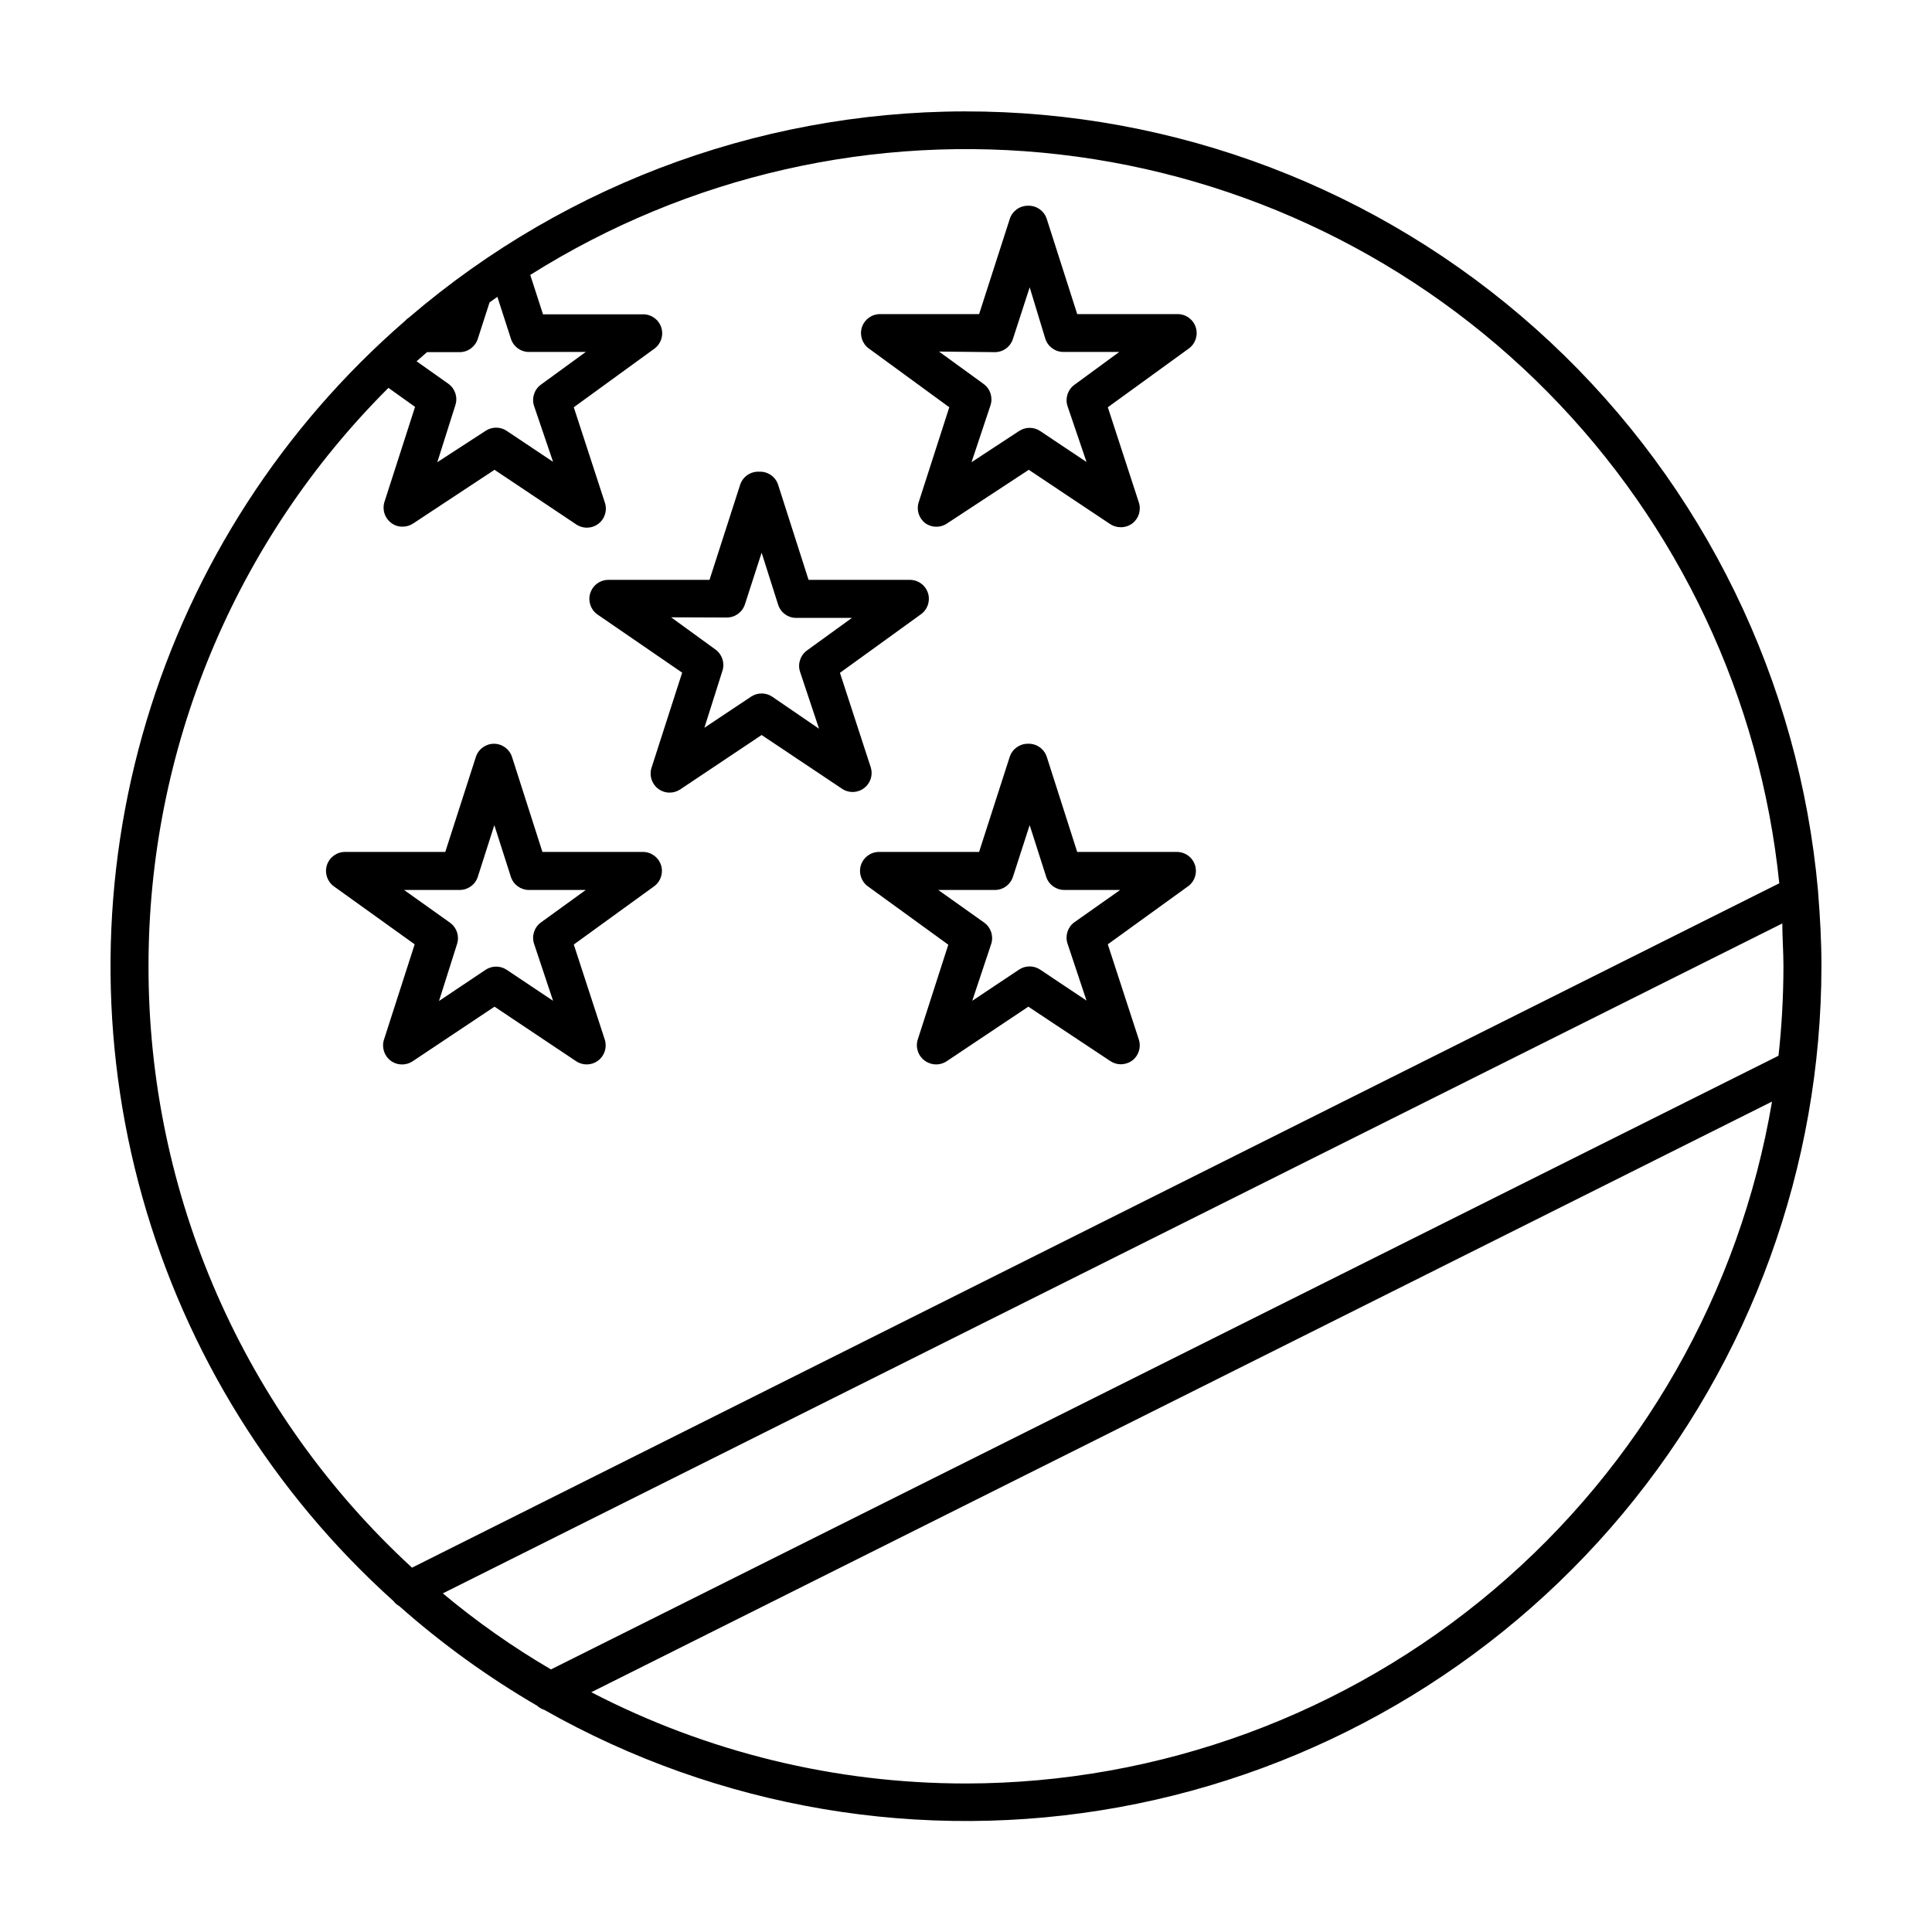
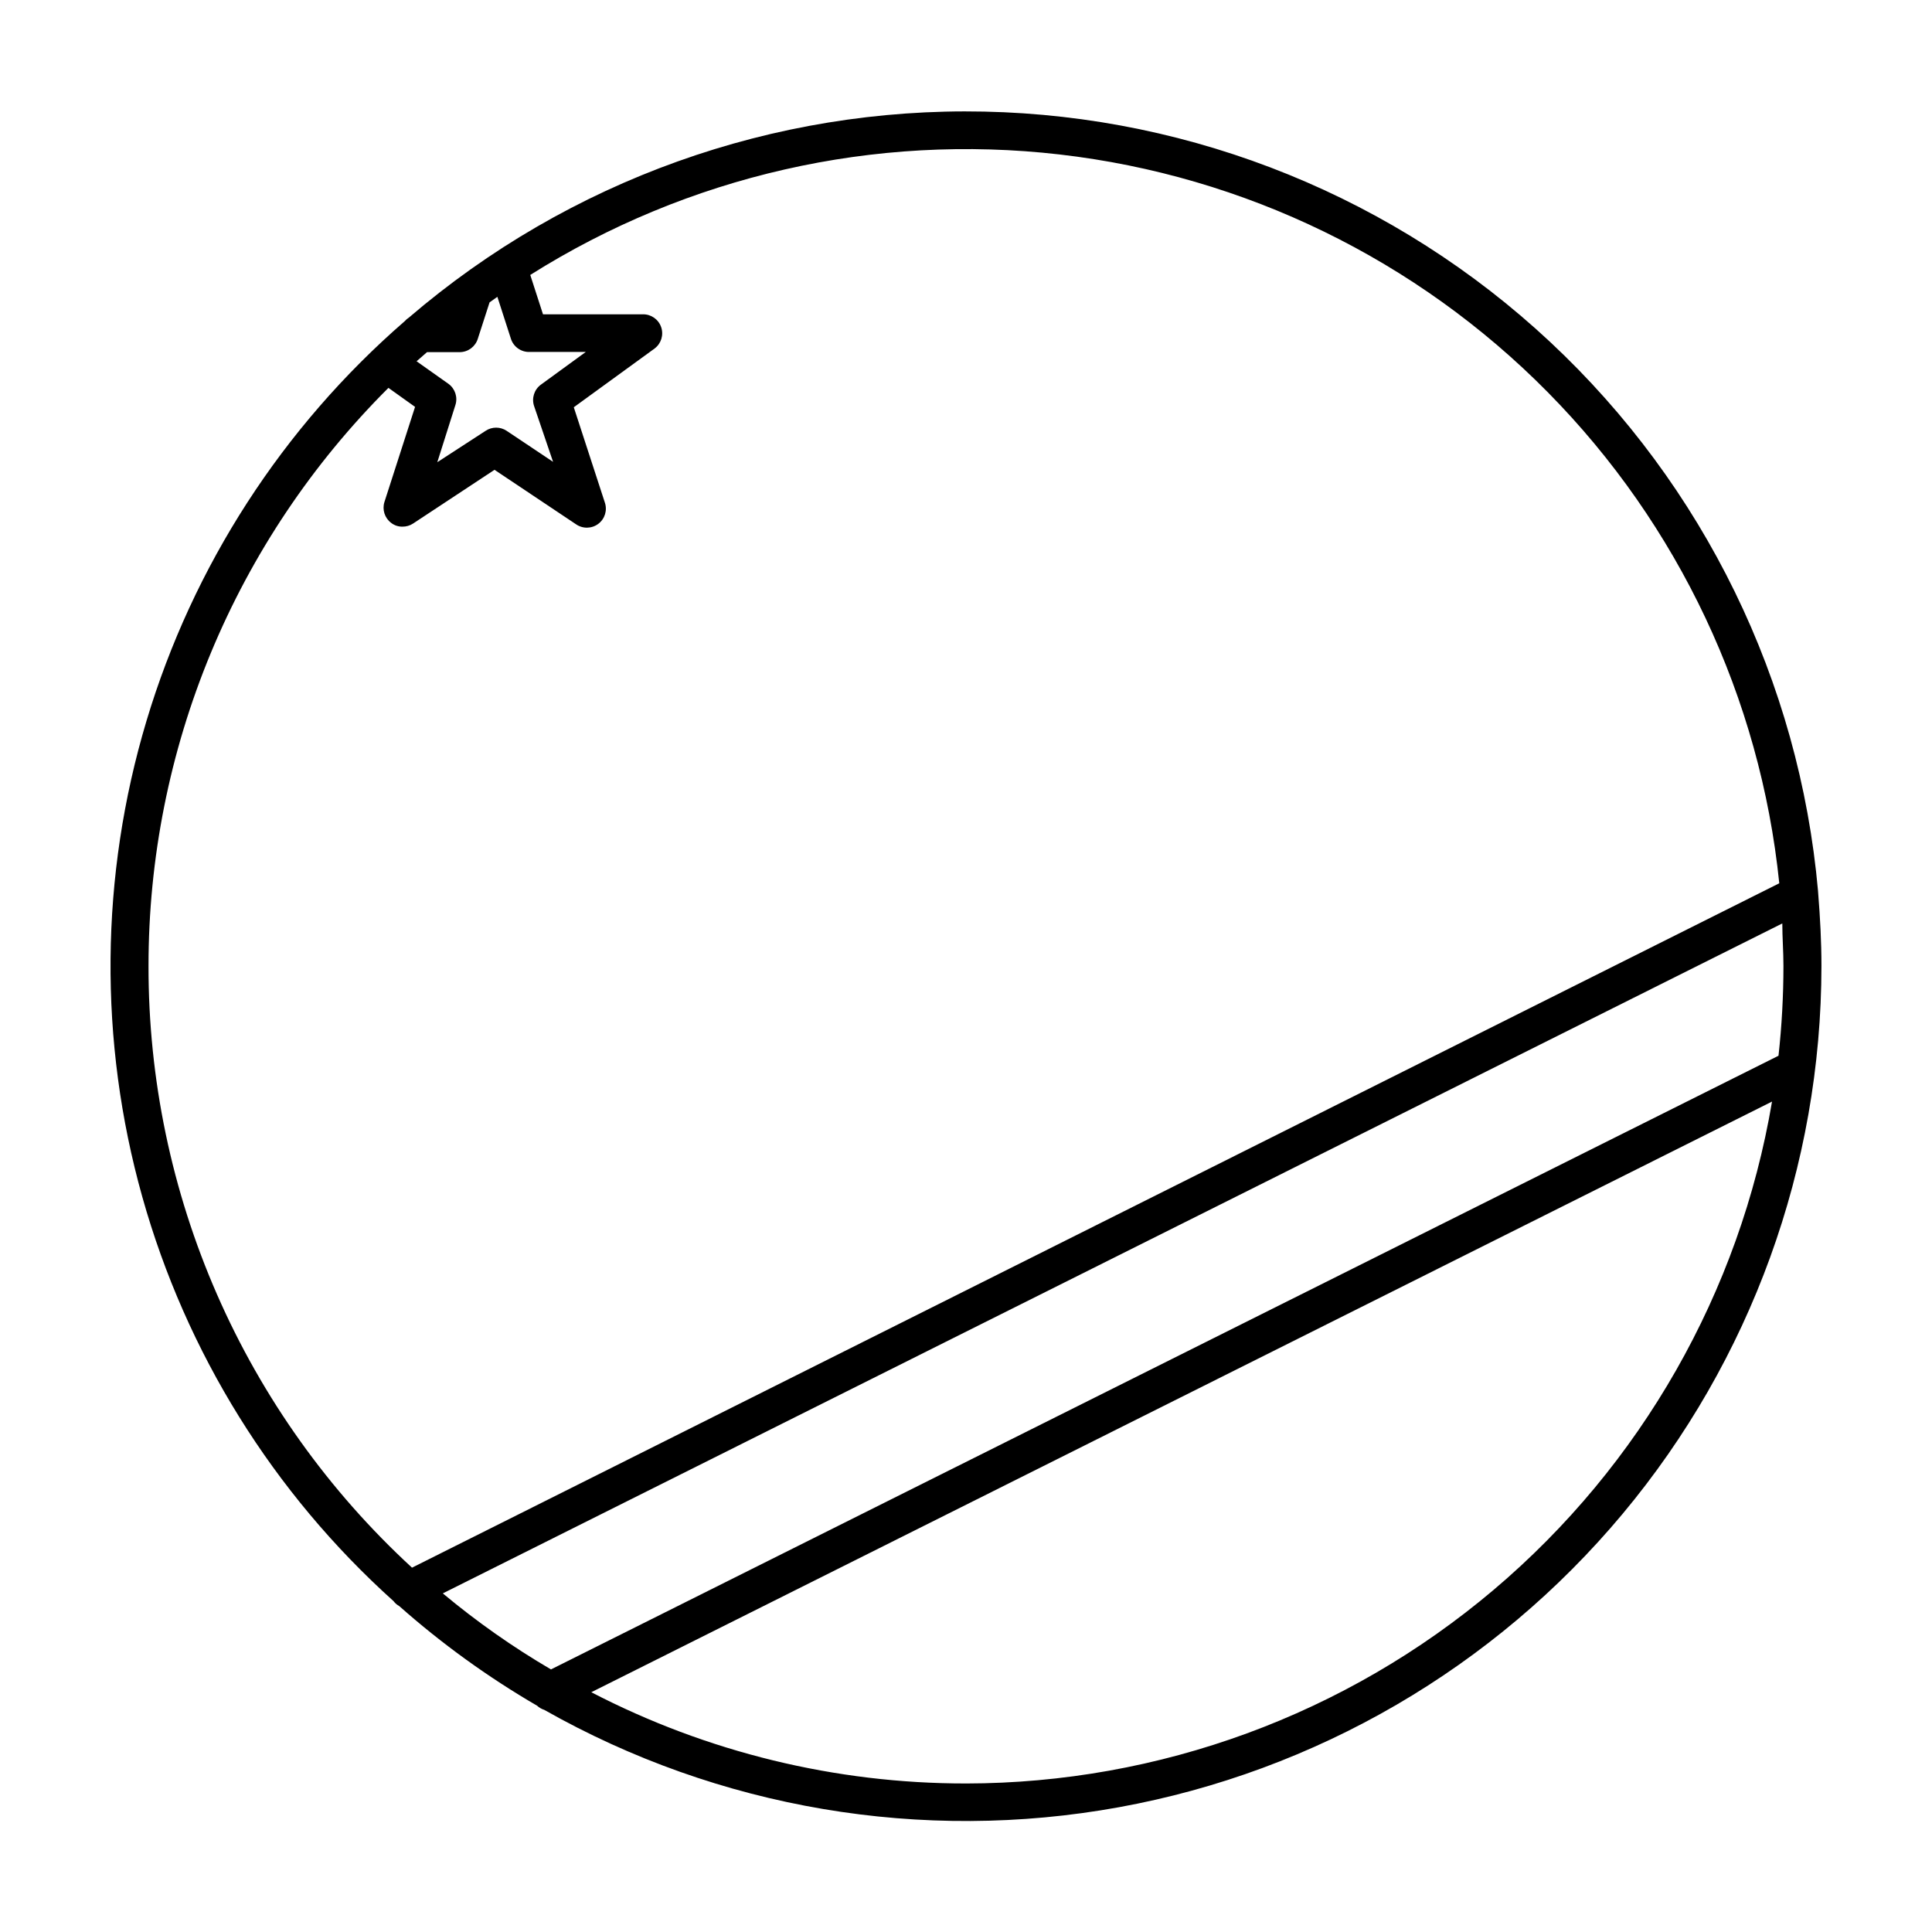
<svg xmlns="http://www.w3.org/2000/svg" fill="#000000" width="800px" height="800px" version="1.1" viewBox="144 144 512 512">
  <g>
-     <path d="m395.57 251.93-8.113 25.191c-0.645 2.031 0.062 4.254 1.766 5.539 1.746 1.246 4.094 1.246 5.844 0l21.562-14.156 21.613 14.41c0.824 0.531 1.789 0.812 2.769 0.805 1.109 0.012 2.188-0.344 3.074-1.008 1.707-1.309 2.394-3.555 1.711-5.59l-8.211-25.191 21.461-15.566 0.004-0.004c1.77-1.281 2.512-3.562 1.832-5.641-0.676-2.078-2.617-3.484-4.805-3.477h-26.602l-8.062-25.191c-0.684-2.184-2.754-3.629-5.039-3.527-2.191 0.012-4.129 1.438-4.785 3.527l-8.113 25.191h-26.297c-2.18 0.016-4.102 1.426-4.766 3.5-0.664 2.074 0.078 4.34 1.844 5.617zm11.84-14.609c2.285 0.102 4.352-1.344 5.035-3.527l4.434-13.652 4.133 13.602c0.656 2.09 2.594 3.516 4.785 3.527h14.812l-11.891 8.715c-1.762 1.289-2.496 3.566-1.812 5.641l5.039 14.812-12.293-8.211c-1.695-1.129-3.902-1.129-5.594 0l-12.594 8.262 5.039-15.113h-0.004c0.672-2.086-0.078-4.367-1.863-5.644l-11.789-8.566z" />
-     <path d="m456.07 369.77h-26.602l-8.062-25.191c-0.703-2.16-2.766-3.586-5.039-3.477-2.18 0.004-4.109 1.406-4.785 3.477l-8.113 25.191h-26.551 0.004c-2.18 0.016-4.102 1.426-4.766 3.5-0.668 2.074 0.078 4.344 1.84 5.621l21.312 15.469-8.113 25.191 0.004-0.004c-0.645 2.117 0.176 4.41 2.016 5.641 1.727 1.199 4.016 1.199 5.742 0l21.562-14.41 21.715 14.41c0.82 0.551 1.781 0.852 2.769 0.859 1.105-0.012 2.18-0.363 3.074-1.008 1.707-1.309 2.394-3.555 1.711-5.594l-8.211-25.191 21.461-15.516h0.004c1.645-1.316 2.293-3.519 1.633-5.519-0.664-2-2.5-3.375-4.606-3.449zm-27.355 18.641h-0.004c-1.762 1.289-2.496 3.566-1.812 5.644l5.039 15.113-12.293-8.211c-1.695-1.129-3.902-1.129-5.594 0l-12.395 8.262 5.039-15.113c0.648-2.074-0.102-4.324-1.863-5.594l-12.191-8.664h14.762c2.269 0.109 4.336-1.316 5.035-3.477l4.434-13.703 4.383 13.703c0.676 2.07 2.609 3.473 4.789 3.477h14.812z" />
-     <path d="m253.44 425.19 21.613-14.41 21.562 14.41c1.777 1.227 4.137 1.188 5.867-0.102 1.734-1.285 2.453-3.535 1.789-5.59l-8.211-25.191 21.41-15.516c1.707-1.324 2.379-3.59 1.672-5.629-0.703-2.043-2.633-3.406-4.793-3.391h-26.602l-8.062-25.191c-0.676-2.07-2.606-3.473-4.785-3.477-2.18 0.004-4.109 1.406-4.785 3.477l-8.113 25.191h-26.551c-2.188-0.008-4.129 1.398-4.809 3.477-0.676 2.082 0.066 4.359 1.836 5.644l21.414 15.363-8.113 25.191c-0.695 2.062 0.012 4.34 1.75 5.644 1.742 1.305 4.125 1.344 5.91 0.098zm-2.367-45.344h14.762v0.004c2.176-0.004 4.109-1.406 4.785-3.477l4.383-13.703 4.383 13.703c0.668 2.055 2.574 3.453 4.734 3.477h15.117l-11.891 8.613c-1.766 1.289-2.496 3.566-1.816 5.644l5.039 15.113-12.293-8.211c-1.691-1.133-3.898-1.133-5.59 0l-12.344 8.262 4.785-15.113c0.66-2.062-0.07-4.312-1.812-5.594z" />
-     <path d="m324.78 322.26-8.113 25.191c-0.668 2.047 0.039 4.297 1.766 5.59 0.871 0.656 1.93 1.008 3.019 1.008 1.008 0.004 1.988-0.297 2.824-0.855l21.562-14.41 21.562 14.41c1.77 1.039 3.996 0.902 5.621-0.352 1.629-1.25 2.336-3.363 1.785-5.344l-8.211-25.191 21.461-15.516c1.781-1.273 2.535-3.555 1.863-5.641-0.703-2.164-2.766-3.59-5.039-3.477h-26.602l-8.062-25.191h0.004c-0.703-2.164-2.766-3.586-5.039-3.477-2.269-0.109-4.336 1.312-5.039 3.477l-8.113 25.191h-26.551 0.004c-2.273-0.113-4.336 1.312-5.039 3.477-0.684 2.074 0.051 4.352 1.812 5.641zm11.84-14.609v-0.004c2.176 0 4.109-1.402 4.785-3.473l4.434-13.703 4.383 13.801c0.703 2.164 2.766 3.59 5.039 3.477h14.508l-11.891 8.613v0.004c-1.781 1.273-2.535 3.555-1.863 5.641l5.039 15.113-12.445-8.512c-1.68-1.109-3.859-1.109-5.543 0l-12.395 8.262 4.785-15.113h0.004c0.656-2.062-0.07-4.312-1.812-5.594l-11.789-8.566z" />
    <path d="m625.8 380.15c-4.945-55.594-30.223-107.41-70.996-145.53-40.773-38.113-94.176-59.852-149.98-61.047-55.801-1.191-110.08 18.242-152.45 54.578-0.414 0.266-0.789 0.586-1.109 0.957-32.395 28.117-56.137 64.859-68.449 105.95-12.316 41.09-12.699 84.836-1.105 126.13 11.594 41.301 34.684 78.453 66.582 107.13 0.406 0.543 0.918 0.988 1.512 1.312 11.273 9.984 23.508 18.828 36.527 26.398 0.547 0.508 1.203 0.887 1.914 1.109 46.18 26.16 100.07 35.289 152.29 25.797s99.449-37.004 133.47-77.742c34.02-40.738 52.668-92.121 52.695-145.2 0-6.449-0.352-12.848-0.855-19.145 0-0.254-0.051-0.457-0.051-0.707zm-364.45 186.11 354.98-177.54c0 3.727 0.301 7.508 0.301 11.285-0.004 7.941-0.441 15.883-1.309 23.777l-325.31 162.63c-10.098-5.91-19.684-12.652-28.664-20.152zm18.035-332.52v0.004c0.684 2.184 2.754 3.629 5.039 3.527h14.812l-11.891 8.664c-1.766 1.289-2.496 3.566-1.816 5.644l5.039 14.812-12.293-8.211v-0.004c-1.691-1.129-3.898-1.129-5.59 0l-12.797 8.312 4.785-15.113c0.684-2.074-0.051-4.356-1.812-5.644l-8.465-5.992 2.769-2.418h8.668c2.191-0.012 4.125-1.438 4.785-3.527l3.125-9.672 2.066-1.461zm-96.027 166.26c-0.012-28.469 5.598-56.656 16.508-82.949 10.91-26.289 26.91-50.168 47.074-70.262l7.055 5.039-8.113 25.191c-0.645 2.035 0.062 4.254 1.766 5.539 0.859 0.676 1.926 1.031 3.019 1.008 0.984 0.008 1.945-0.27 2.773-0.805l21.613-14.258 21.562 14.41c1.793 1.266 4.199 1.227 5.949-0.098 1.75-1.324 2.441-3.629 1.707-5.695l-8.211-25.191 21.41-15.566v-0.004c1.754-1.309 2.457-3.602 1.742-5.672-0.711-2.066-2.676-3.438-4.863-3.394h-26.449l-3.375-10.43h-0.004c41.762-26.312 91.258-37.578 140.3-31.926 49.035 5.648 94.672 27.879 129.35 63 34.684 35.125 56.328 81.043 61.355 130.14l-362.34 181.37c-22.051-20.289-39.648-44.941-51.668-72.391s-18.203-57.098-18.16-87.062zm216.64 216.64c-34.562 0.023-68.621-8.273-99.301-24.184l312.91-156.53c-8.551 50.488-34.684 96.324-73.777 129.4-39.098 33.07-88.629 51.25-139.84 51.316z" />
  </g>
</svg>